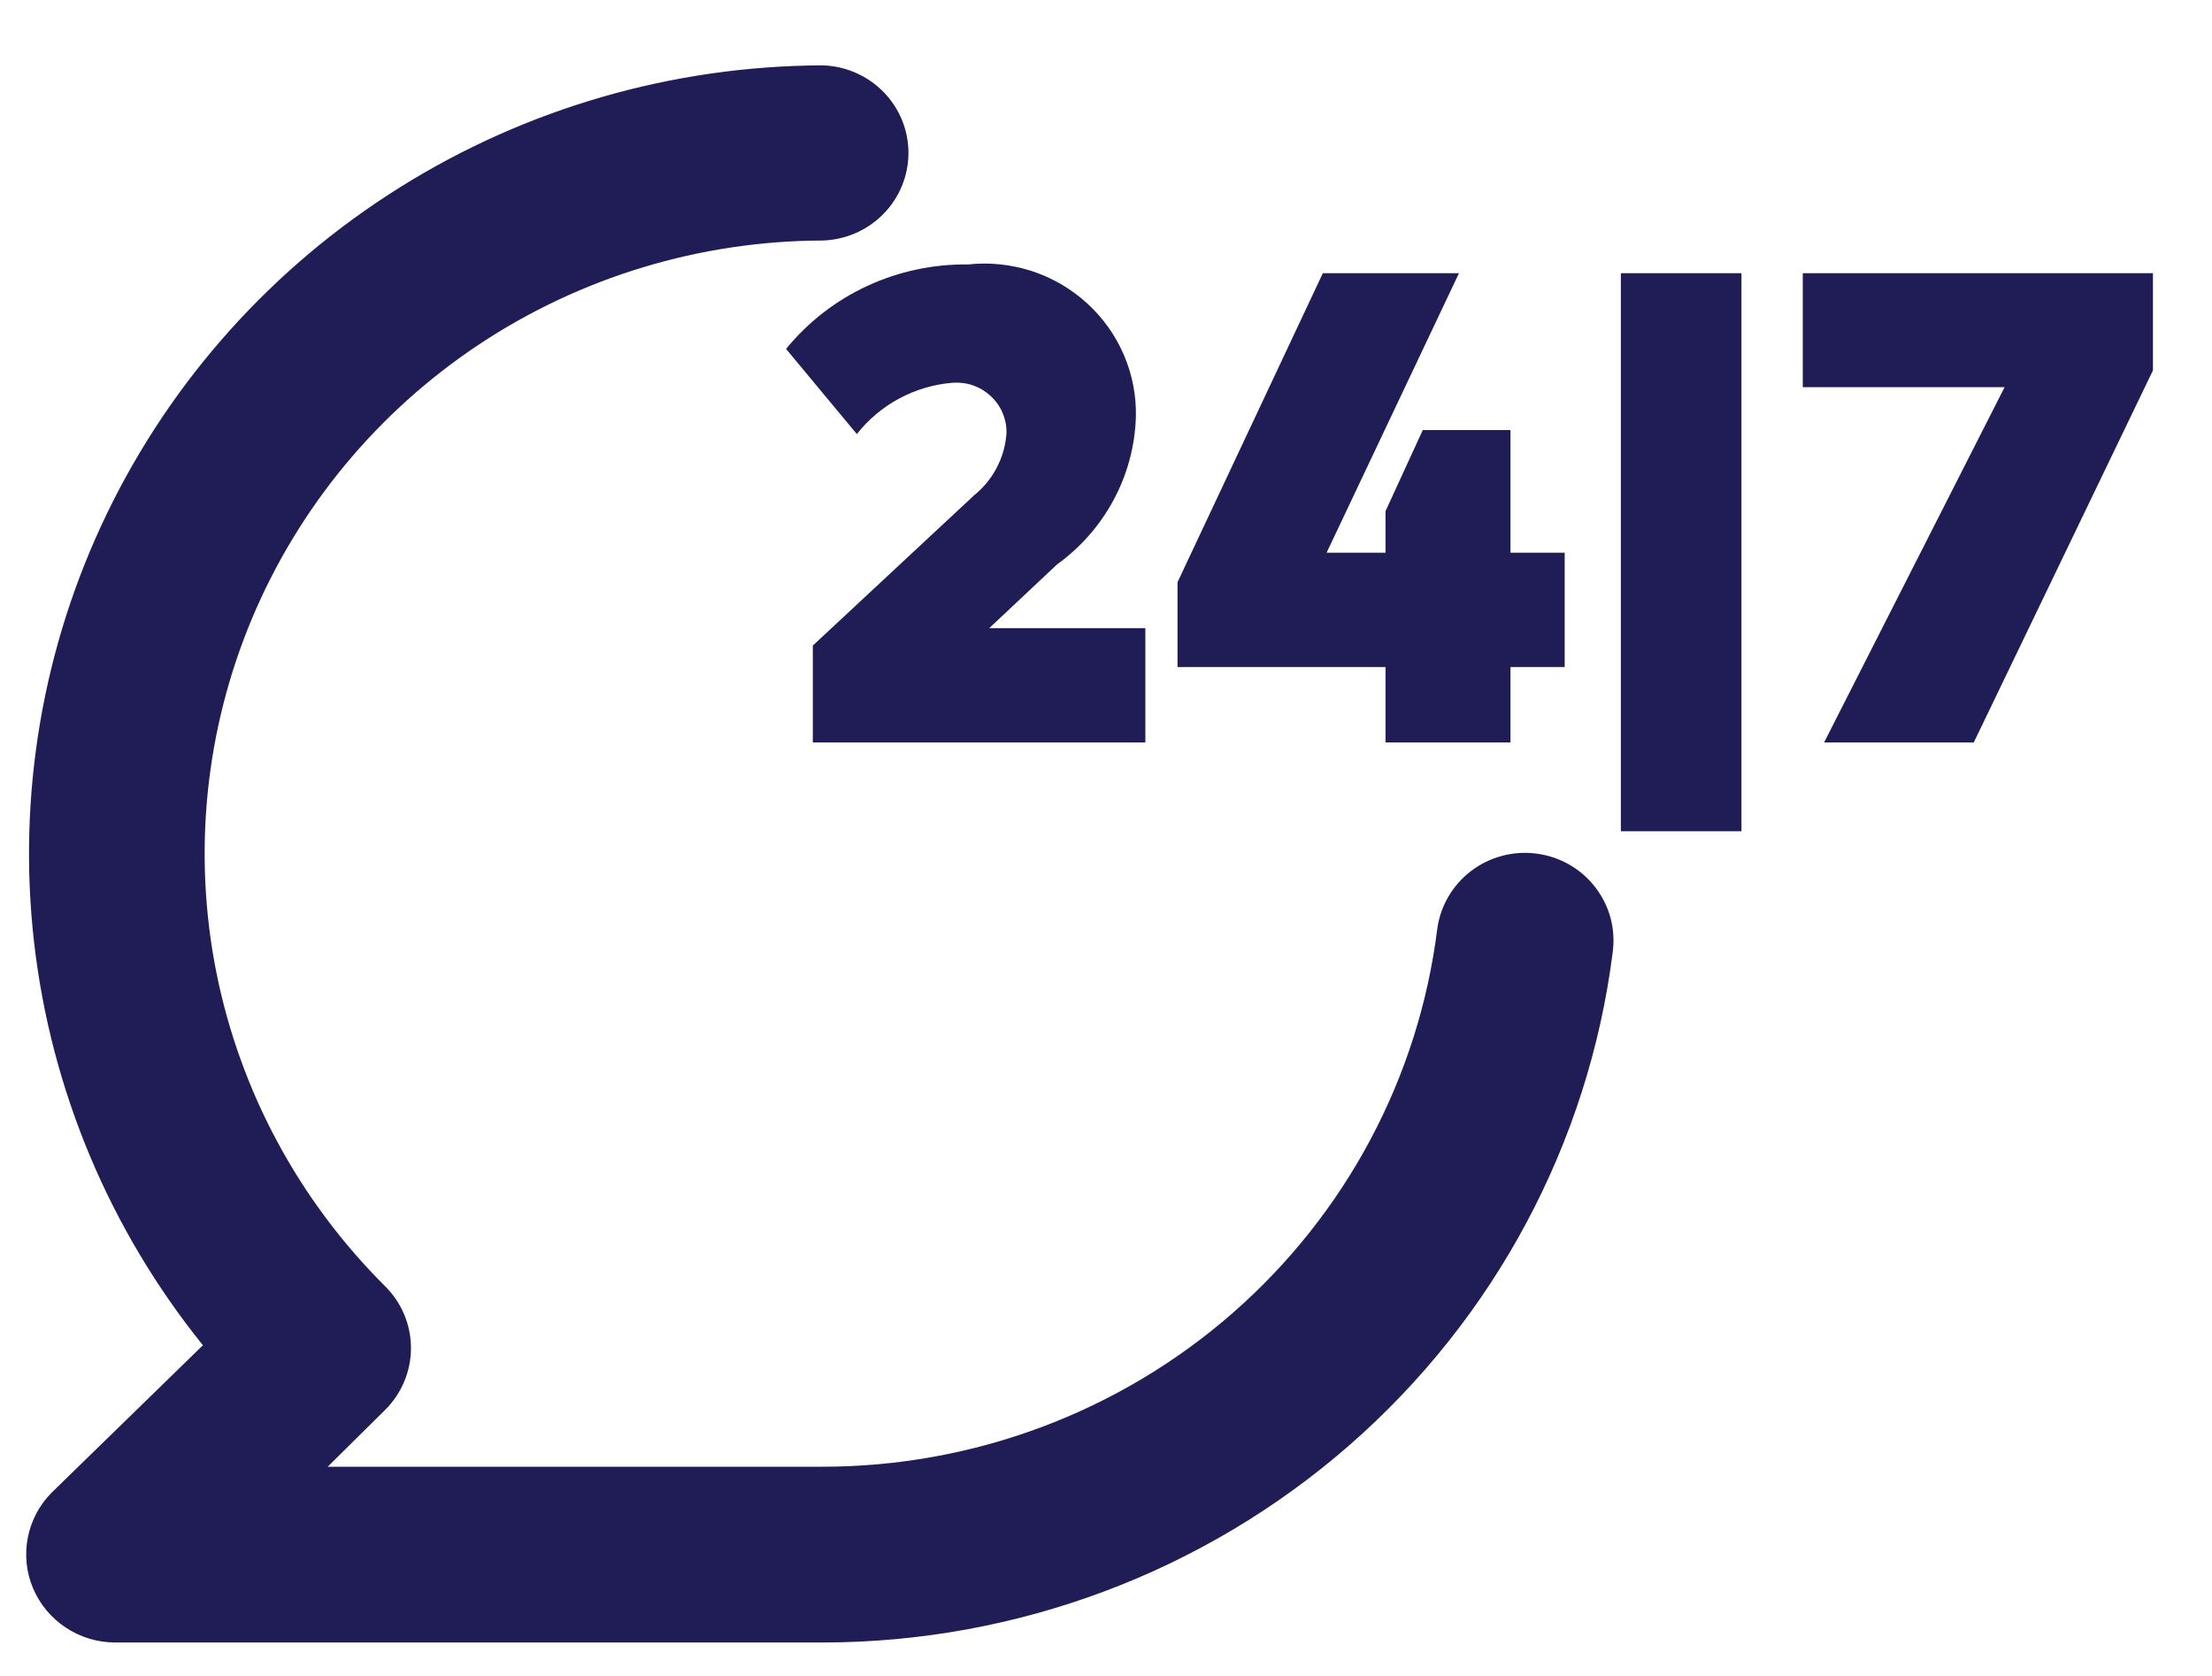
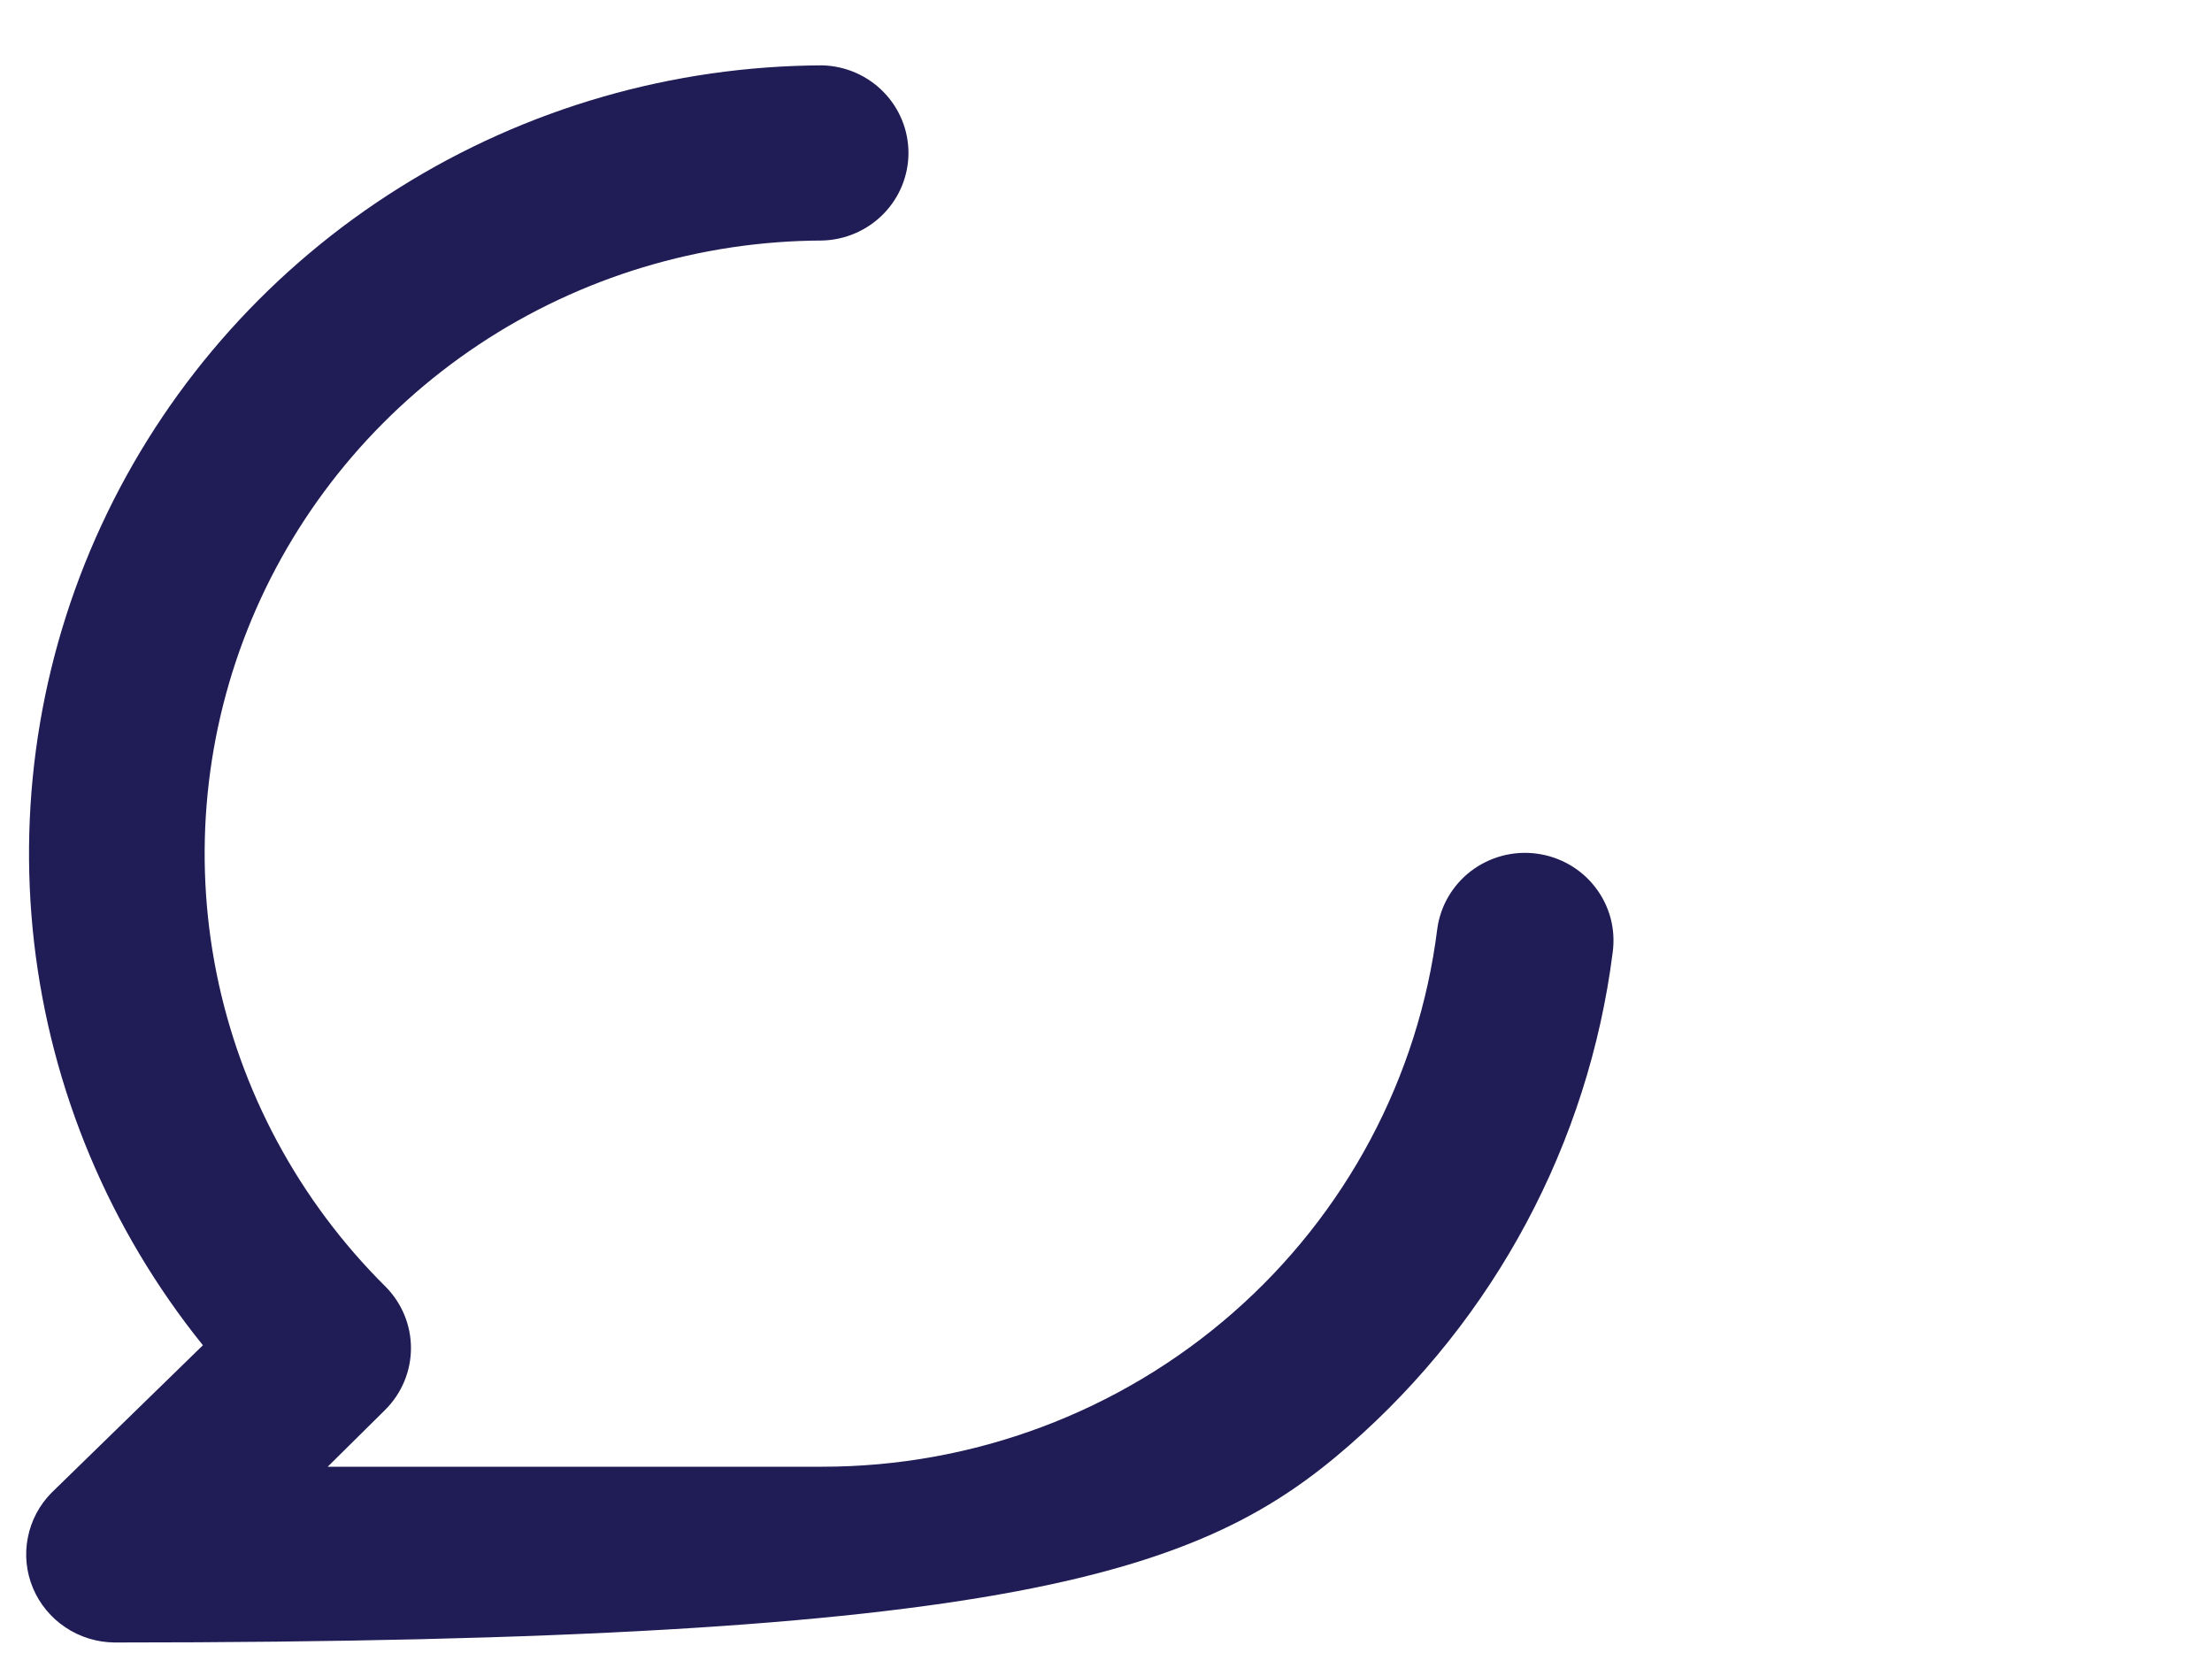
<svg xmlns="http://www.w3.org/2000/svg" width="33" height="25" viewBox="0 0 33 25" fill="none">
-   <path d="M22.921 12.733C22.574 12.688 22.224 12.782 21.947 12.992C21.67 13.203 21.488 13.514 21.442 13.857C21.165 16.071 20.079 18.11 18.389 19.587C16.699 21.065 14.521 21.88 12.266 21.879H4.889L5.747 21.03C5.993 20.785 6.131 20.454 6.131 20.109C6.131 19.764 5.993 19.433 5.747 19.188C4.46 17.909 3.584 16.281 3.229 14.511C2.875 12.74 3.058 10.905 3.755 9.237C4.453 7.569 5.633 6.143 7.148 5.137C8.663 4.132 10.445 3.593 12.269 3.588C12.613 3.578 12.939 3.436 13.179 3.192C13.419 2.948 13.553 2.621 13.553 2.281C13.553 1.941 13.419 1.614 13.179 1.37C12.939 1.126 12.613 0.984 12.269 0.975C10.036 0.983 7.851 1.614 5.964 2.796C4.076 3.977 2.564 5.66 1.599 7.653C0.634 9.646 0.257 11.867 0.509 14.063C0.762 16.259 1.634 18.339 3.027 20.067L0.769 22.267C0.587 22.451 0.464 22.684 0.415 22.937C0.365 23.19 0.392 23.452 0.492 23.69C0.592 23.928 0.761 24.132 0.977 24.276C1.192 24.42 1.446 24.498 1.707 24.501H12.269C15.164 24.5 17.959 23.454 20.13 21.559C22.3 19.664 23.698 17.05 24.059 14.208C24.082 14.037 24.072 13.863 24.028 13.696C23.983 13.529 23.906 13.373 23.8 13.236C23.694 13.098 23.562 12.983 23.411 12.897C23.26 12.811 23.094 12.755 22.921 12.733Z" fill="#201D56" />
-   <path d="M12.783 6.475C12.954 6.257 13.169 6.077 13.414 5.945C13.659 5.813 13.929 5.733 14.207 5.71C14.31 5.702 14.414 5.714 14.511 5.747C14.609 5.78 14.698 5.833 14.774 5.902C14.85 5.971 14.911 6.055 14.953 6.149C14.994 6.242 15.016 6.343 15.016 6.445C15.007 6.626 14.959 6.803 14.876 6.965C14.794 7.127 14.678 7.27 14.536 7.385L12.126 9.63V11.075H17.087V9.37H14.758L15.769 8.42C16.122 8.166 16.412 7.835 16.616 7.453C16.821 7.071 16.933 6.647 16.946 6.215C16.953 5.897 16.891 5.581 16.764 5.288C16.637 4.996 16.449 4.733 16.212 4.519C15.975 4.304 15.694 4.141 15.389 4.042C15.083 3.944 14.759 3.91 14.44 3.945C13.921 3.938 13.407 4.048 12.937 4.266C12.467 4.484 12.053 4.805 11.727 5.205L12.783 6.475ZM22.534 6.415H21.226L20.67 7.625V8.245H19.791L21.766 4.075H19.735L17.567 8.685V9.95H20.67V11.075H22.534V9.95H23.343V8.245H22.534V6.415ZM25.98 4.075H24.181V12.4H25.98V4.075ZM32.119 4.075H26.895V5.775H29.906L27.213 11.075H29.446L32.119 5.525V4.075Z" fill="#201D56" />
+   <path d="M22.921 12.733C22.574 12.688 22.224 12.782 21.947 12.992C21.67 13.203 21.488 13.514 21.442 13.857C21.165 16.071 20.079 18.11 18.389 19.587C16.699 21.065 14.521 21.88 12.266 21.879H4.889L5.747 21.03C5.993 20.785 6.131 20.454 6.131 20.109C6.131 19.764 5.993 19.433 5.747 19.188C4.46 17.909 3.584 16.281 3.229 14.511C2.875 12.74 3.058 10.905 3.755 9.237C4.453 7.569 5.633 6.143 7.148 5.137C8.663 4.132 10.445 3.593 12.269 3.588C12.613 3.578 12.939 3.436 13.179 3.192C13.419 2.948 13.553 2.621 13.553 2.281C13.553 1.941 13.419 1.614 13.179 1.37C12.939 1.126 12.613 0.984 12.269 0.975C10.036 0.983 7.851 1.614 5.964 2.796C4.076 3.977 2.564 5.66 1.599 7.653C0.634 9.646 0.257 11.867 0.509 14.063C0.762 16.259 1.634 18.339 3.027 20.067L0.769 22.267C0.587 22.451 0.464 22.684 0.415 22.937C0.365 23.19 0.392 23.452 0.492 23.69C0.592 23.928 0.761 24.132 0.977 24.276C1.192 24.42 1.446 24.498 1.707 24.501C15.164 24.5 17.959 23.454 20.13 21.559C22.3 19.664 23.698 17.05 24.059 14.208C24.082 14.037 24.072 13.863 24.028 13.696C23.983 13.529 23.906 13.373 23.8 13.236C23.694 13.098 23.562 12.983 23.411 12.897C23.26 12.811 23.094 12.755 22.921 12.733Z" fill="#201D56" />
</svg>